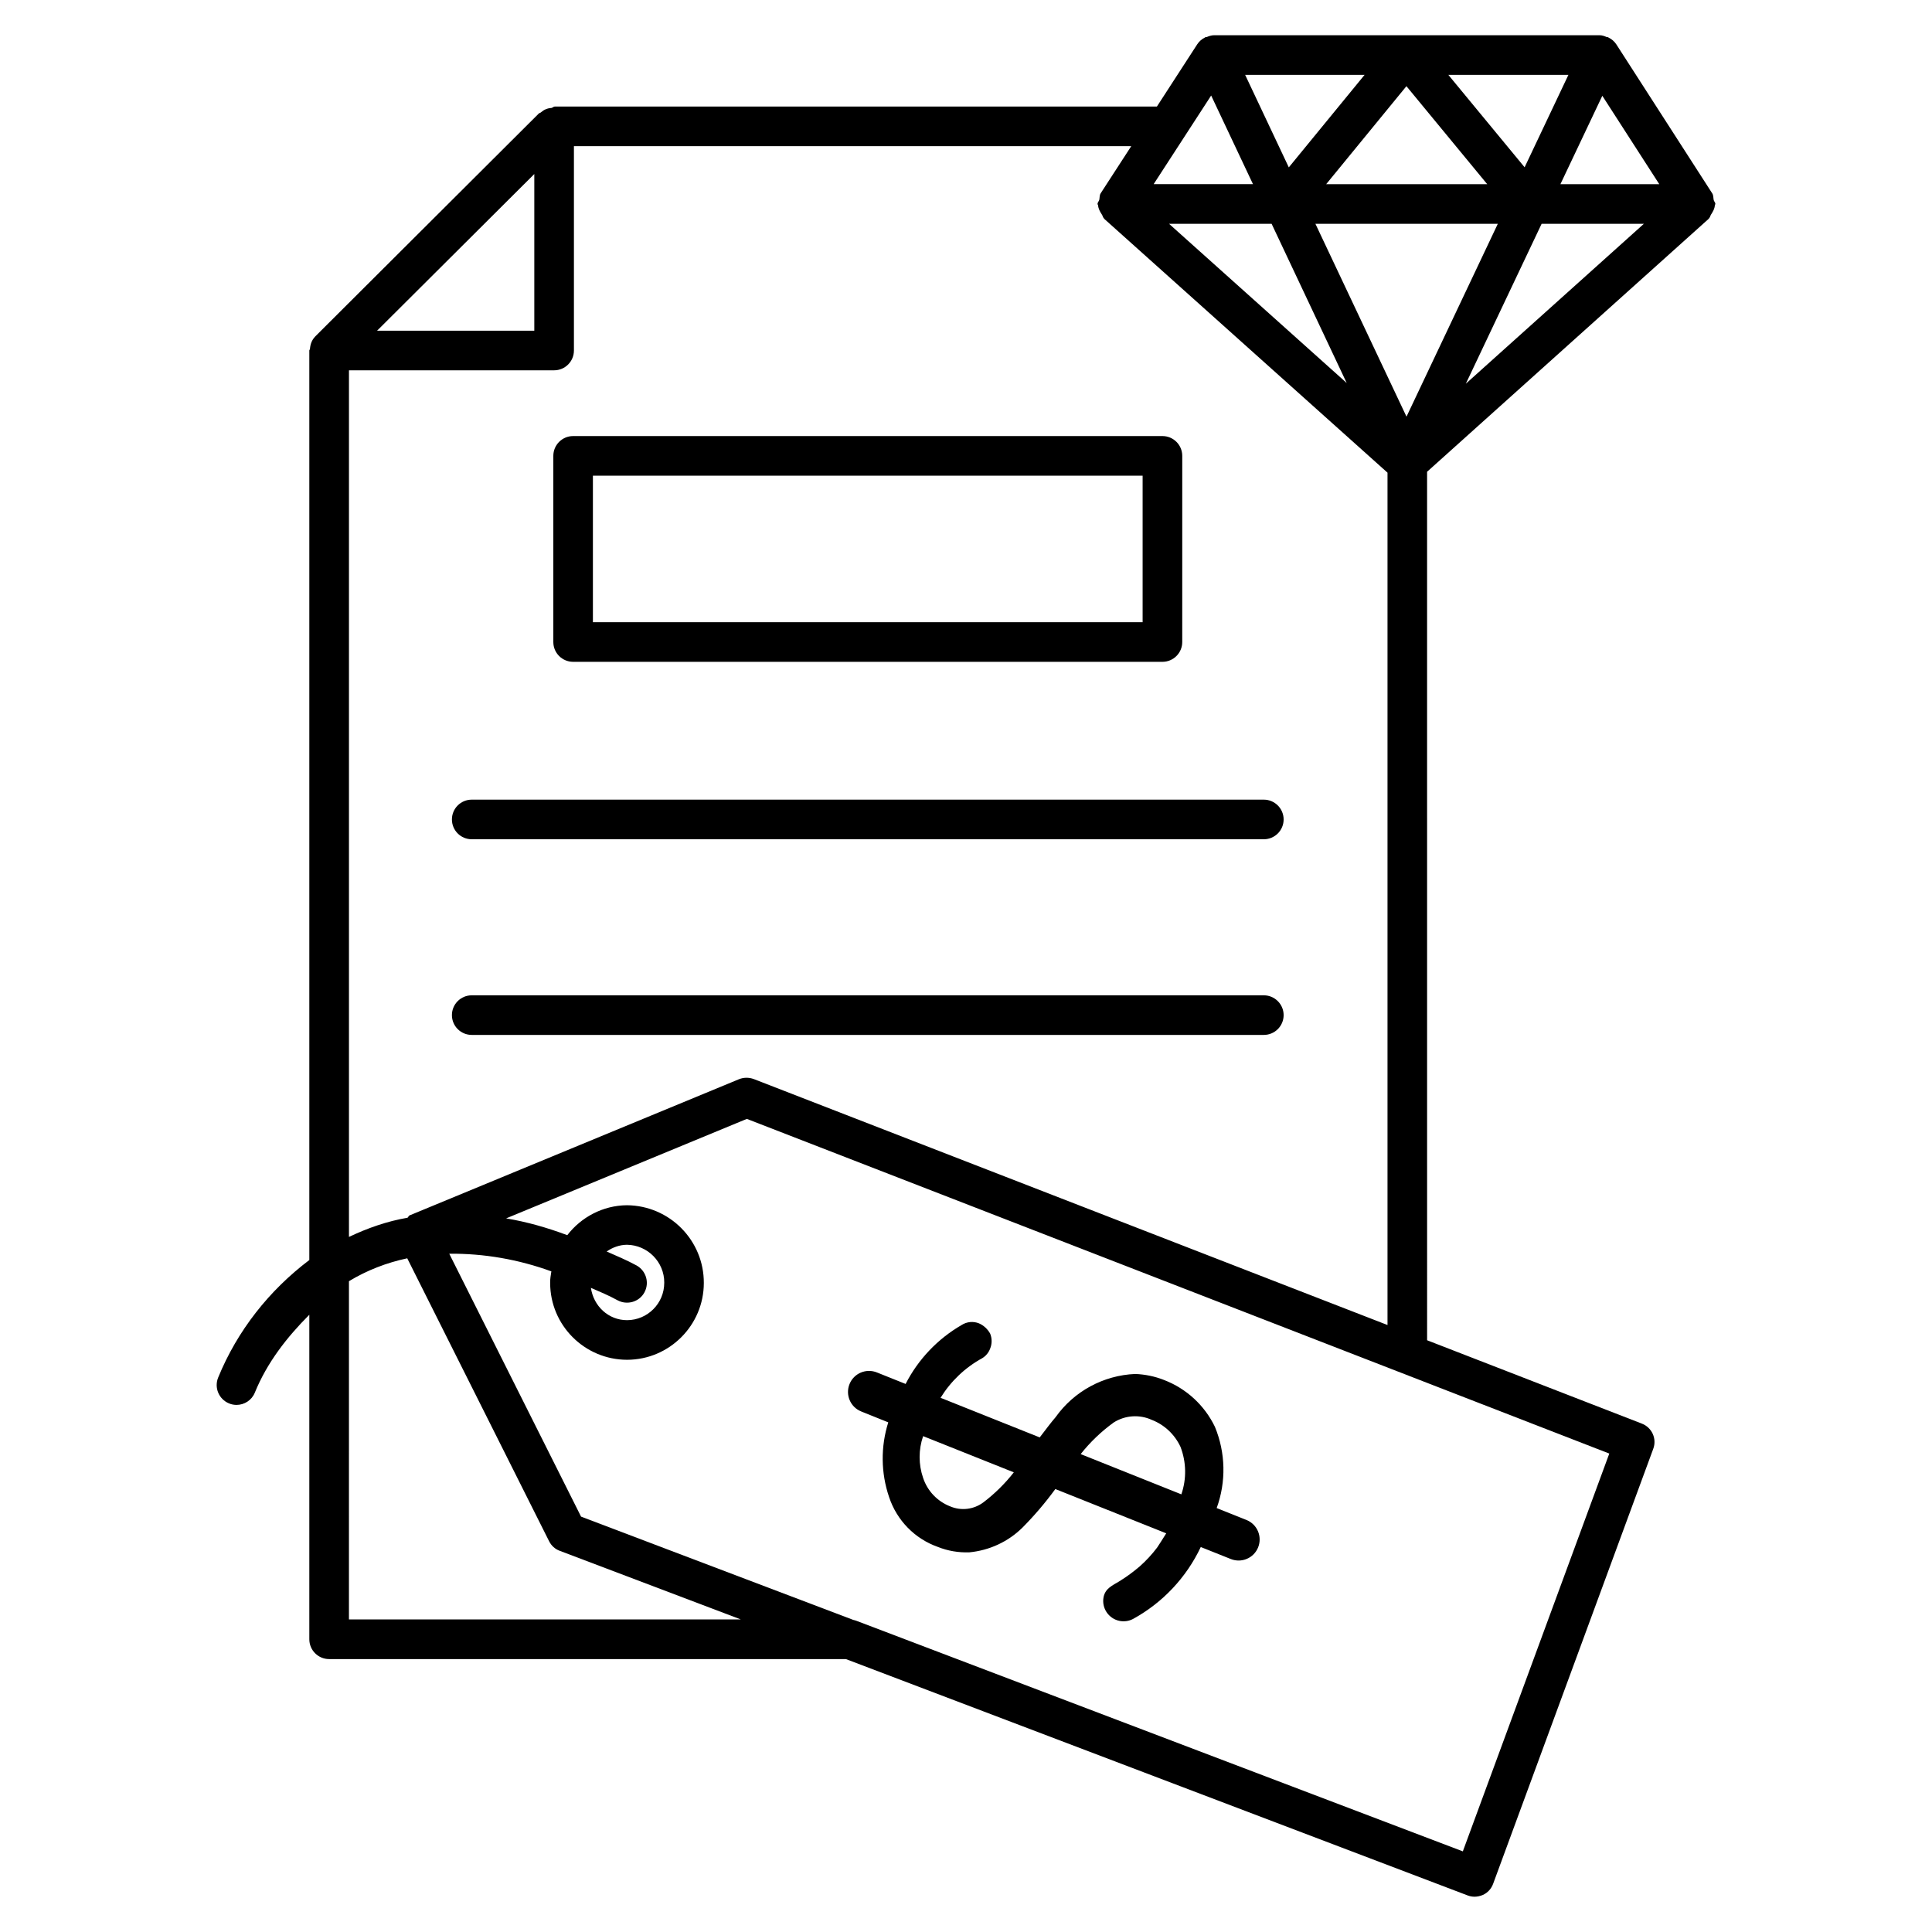
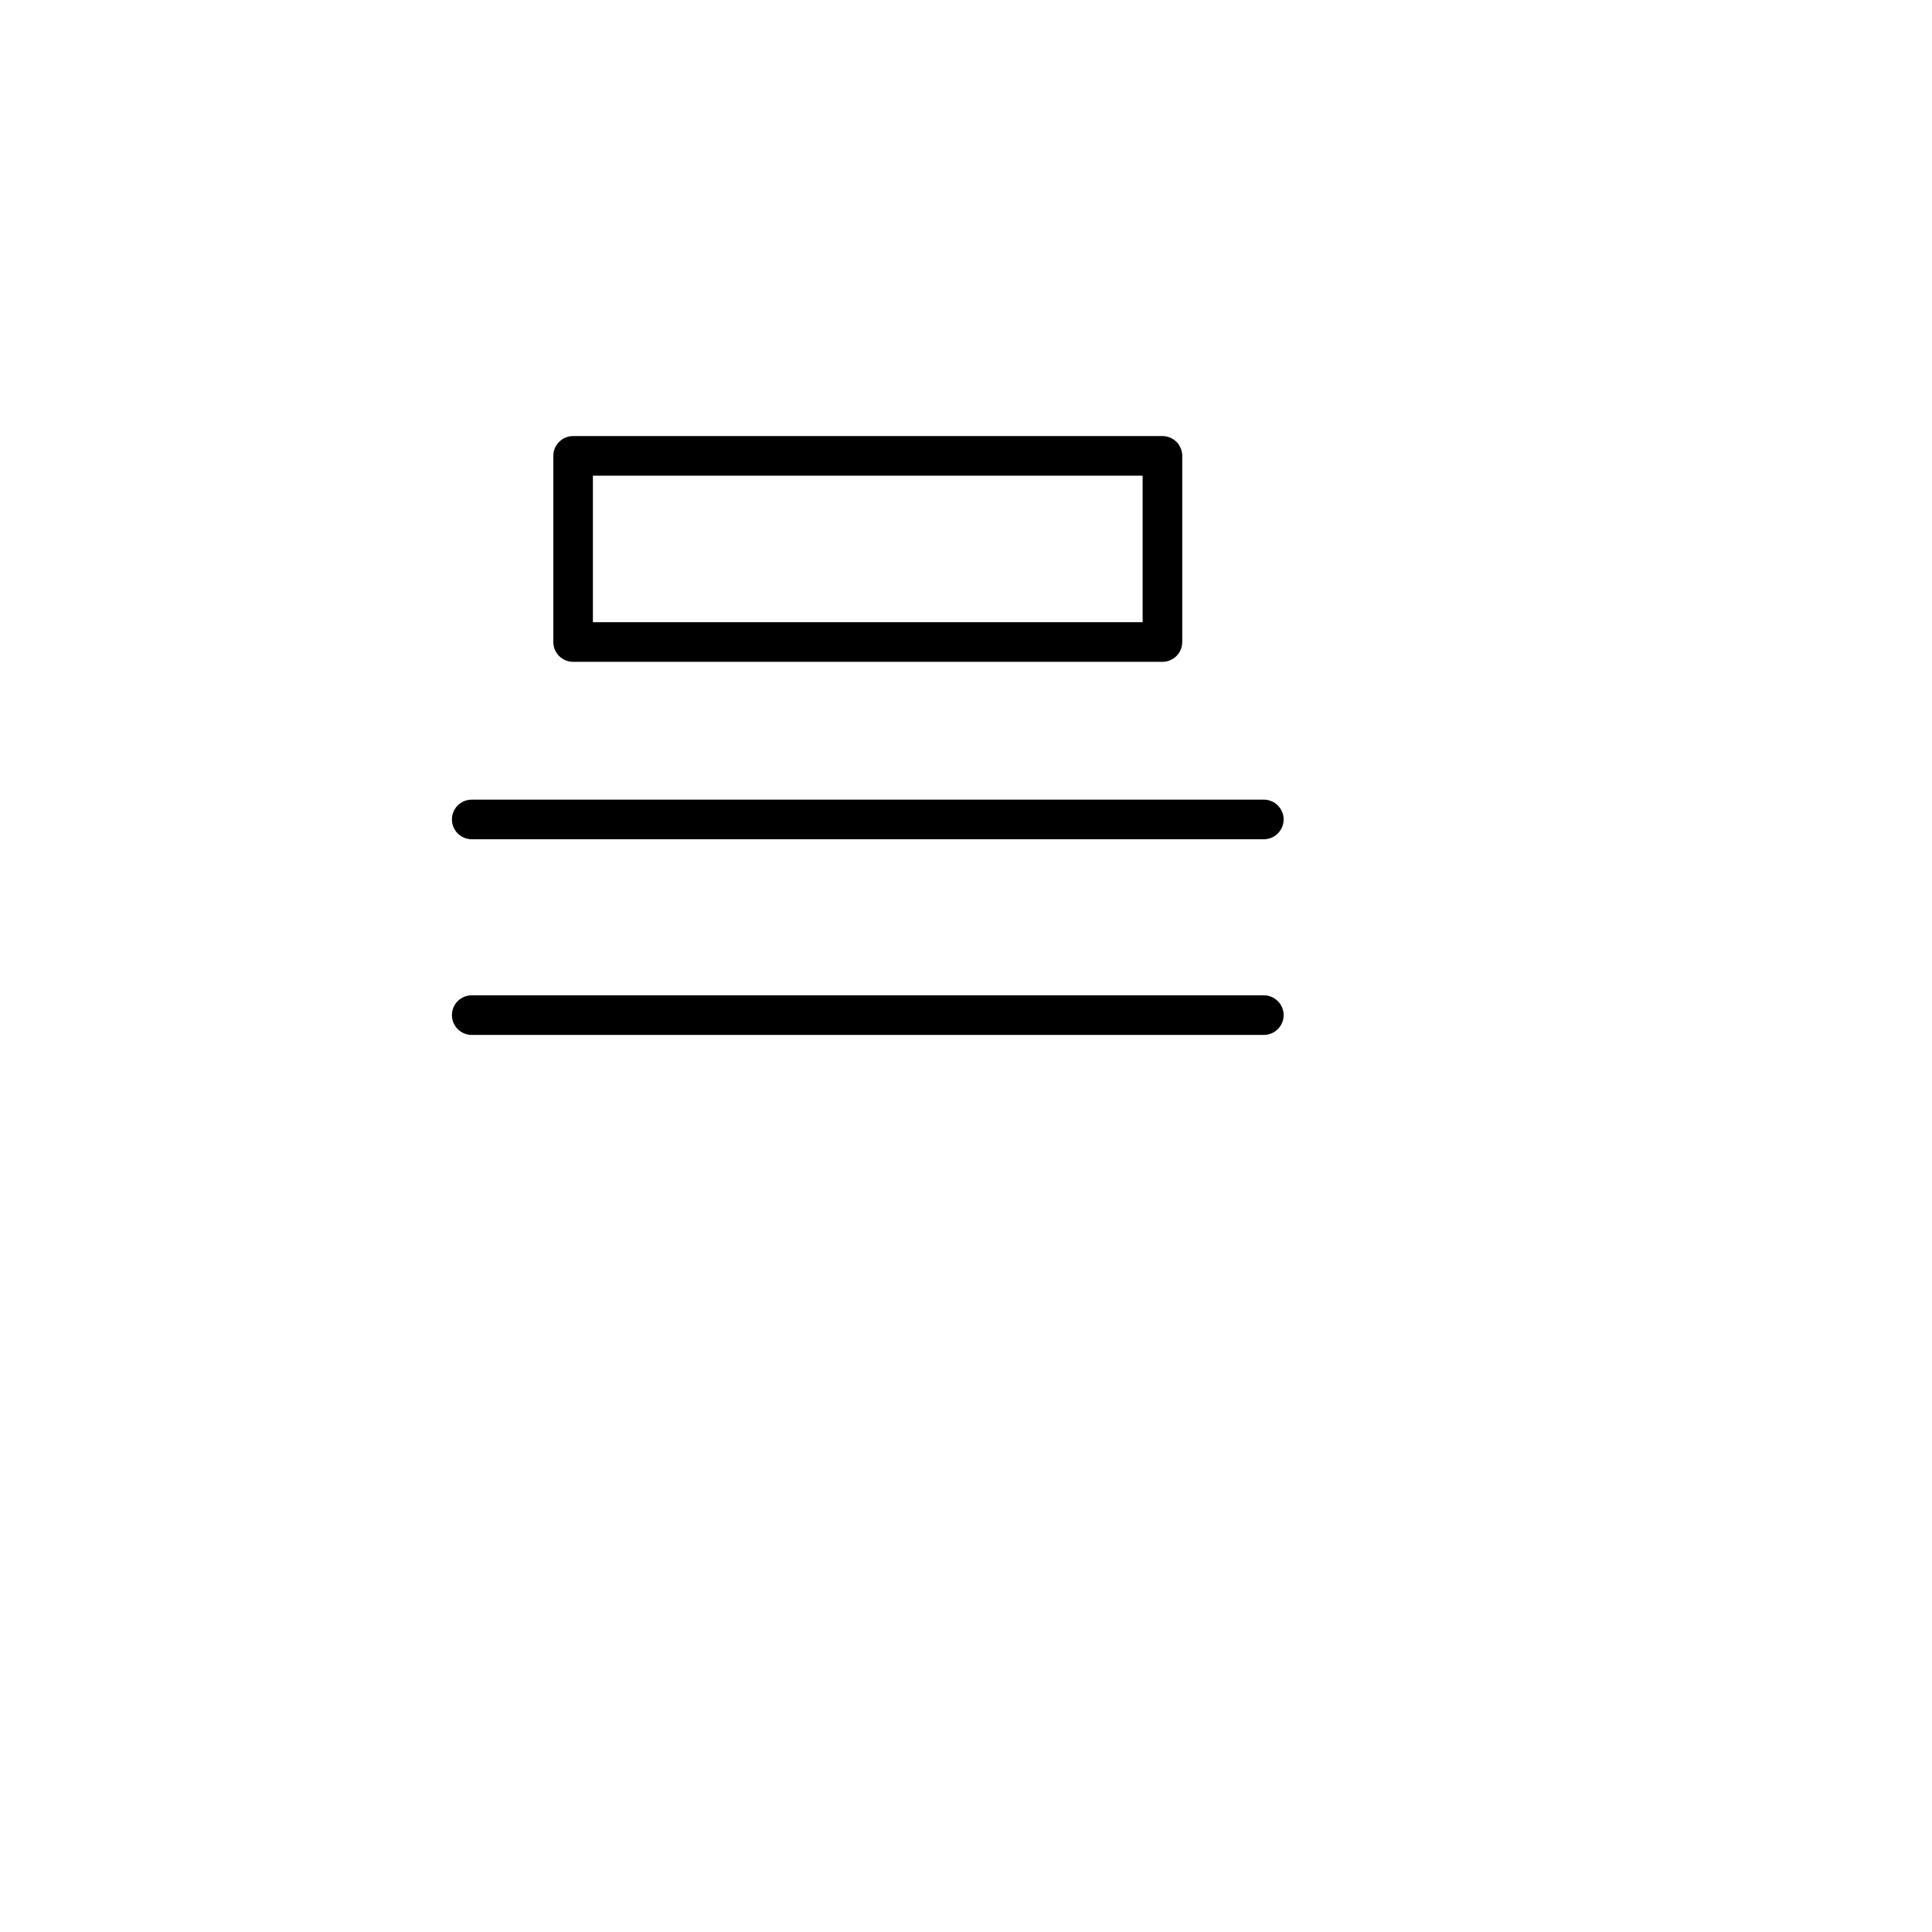
<svg xmlns="http://www.w3.org/2000/svg" fill="#000000" width="800px" height="800px" version="1.1" viewBox="144 144 512 512">
  <g>
-     <path d="m598.46 198.37c0-0.125 0.125-0.188 0.125-0.316 0-0.418-0.355-0.672-0.441-1.07-0.125-0.609-0.039-1.238-0.398-1.762l-25.402-39.465c-0.523-0.797-1.238-1.406-2.078-1.805-0.043-0.02-0.043-0.082-0.082-0.082-0.105-0.062-0.23 0.02-0.336-0.02-0.605-0.277-1.238-0.512-1.91-0.512h-102.23c-0.672 0-1.301 0.23-1.93 0.484-0.105 0.043-0.211-0.043-0.336 0.02-0.043 0.02-0.043 0.062-0.082 0.082-0.82 0.398-1.531 0.988-2.059 1.785l-10.707 16.523h-159.54c-0.355 0-0.586 0.316-0.922 0.379-1.051 0.062-1.953 0.441-2.75 1.133-0.004 0.02-0.023 0.02-0.043 0.043-0.168 0.145-0.422 0.145-0.59 0.336l-59.219 59.051c-0.02 0.02-0.02 0.039-0.043 0.062-0.879 0.902-1.258 2.055-1.344 3.254-0.02 0.145-0.168 0.25-0.168 0.398v241.03c-10.684 8.082-19.082 18.727-24.16 31.152-1.09 2.688 0.188 5.731 2.875 6.844 0.652 0.273 1.324 0.398 1.996 0.398 2.078 0 4.031-1.238 4.848-3.254 3.234-7.934 8.461-14.652 14.441-20.637v86.004c0 2.898 2.352 5.246 5.246 5.246h136.95l164.73 62.621c0.586 0.23 1.238 0.355 1.867 0.355 0.734 0 1.469-0.168 2.184-0.461 1.281-0.566 2.266-1.637 2.75-2.981l42.426-115.25c1.008-2.688-0.355-5.668-3.043-6.695l-56.887-22.082-0.004-230.16 74.668-67.07c0.043-0.043 0.043-0.105 0.082-0.148 0.273-0.25 0.293-0.629 0.484-0.922 0.527-0.797 0.969-1.574 1.031-2.516zm-133.49-29.055 11.082 23.488h-26.324zm51.766 85.102-24.141-51.113h48.344zm-21.285-61.609 21.266-25.969 21.41 25.969zm32.371-28.973h31.824l-11.609 24.496zm-42.277 24.52-11.57-24.52h31.656zm-4.559 14.949 19.902 42.195-47.086-42.195zm71.562 0h27.102l-47.191 42.383zm4.977-10.496 11.105-23.426 15.094 23.426zm-271.93-2.688v41.52h-41.668zm-49.121 293.41c4.785-2.898 10.012-4.914 15.449-6.066l37.598 74.984c0.586 1.176 1.594 2.098 2.832 2.539l47.969 18.18-103.85-0.004zm295.19 151.1-160.67-61.086c-0.273-0.105-0.566-0.188-0.859-0.25l-72.152-27.375-34.93-69.672c9.215-0.082 18.367 1.512 27.059 4.68-0.148 1.027-0.355 2.035-0.316 3.066 0 11.23 9.152 20.363 20.402 20.363 11.211-0.02 20.32-9.172 20.32-20.363 0.043-11.25-9.047-20.508-20.402-20.594-6.359 0.062-12.113 3.168-15.785 7.934-5.269-1.973-10.664-3.527-16.207-4.449l63.793-26.367 228.56 88.691zm-224-146.04c2.539 1.363 5.75 0.441 7.117-2.098 1.387-2.562 0.441-5.731-2.098-7.137-2.664-1.449-5.269-2.519-7.914-3.695 1.574-1.09 3.402-1.762 5.352-1.785 5.5 0.062 9.949 4.578 9.91 10.055l-0.004 0.039c0 5.438-4.41 9.867-9.844 9.887-4.953 0-8.879-3.715-9.594-8.566 2.348 1.031 4.68 1.977 7.074 3.301zm36.082-58.633c-1.258-0.461-2.644-0.461-3.906 0.043l-87.328 36.105c-0.25 0.105-0.293 0.461-0.523 0.609-5.394 0.922-10.559 2.731-15.512 5.082v-229.66h54.371c2.898 0 5.246-2.352 5.246-5.246v-54.16h147.7l-8.102 12.492c-0.336 0.523-0.25 1.152-0.375 1.742-0.105 0.398-0.465 0.672-0.465 1.09 0 0.125 0.125 0.211 0.148 0.336 0.062 0.922 0.504 1.699 1.027 2.5 0.211 0.316 0.23 0.691 0.504 0.945 0.043 0.043 0.043 0.105 0.082 0.148l75.09 67.281v225.88z" />
    <path d="m295.88 319.39h156.18c2.898 0 5.246-2.352 5.246-5.246l0.004-49.336c0-2.898-2.352-5.246-5.246-5.246h-156.18c-2.898 0-5.246 2.352-5.246 5.246v49.332c-0.004 2.898 2.348 5.25 5.246 5.25zm5.246-49.332h145.68v38.836h-145.68z" />
    <path d="m269.01 366.41h209.92c2.898 0 5.246-2.352 5.246-5.246 0-2.898-2.371-5.25-5.246-5.25h-209.92c-2.898 0-5.246 2.352-5.246 5.246 0 2.898 2.348 5.25 5.246 5.25z" />
    <path d="m478.93 407.77h-209.92c-2.898 0-5.246 2.352-5.246 5.246 0 2.898 2.352 5.246 5.246 5.246h209.92c2.898 0 5.246-2.352 5.246-5.246s-2.371-5.246-5.246-5.246z" />
-     <path d="m372.2 518.04 7.199 2.898c-2.035 6.465-1.973 13.414 0.23 19.836 2.035 6.129 6.781 11 12.867 13.16 2.664 1.07 5.519 1.555 8.398 1.449 5.289-0.504 10.242-2.793 14.043-6.527 3.168-3.191 6.086-6.613 8.734-10.242l29.391 11.734c-0.965 1.555-2.203 3.484-2.414 3.777-1.363 1.805-2.898 3.465-4.598 4.977-1.699 1.449-3.484 2.769-5.394 3.945-1.848 1.133-3.715 1.848-4.199 4.199-0.566 2.918 1.344 5.75 4.281 6.32 1.219 0.23 2.477 0.043 3.57-0.547 7.828-4.305 14.086-10.957 17.906-19.039l7.934 3.168c2.856 1.156 6.109-0.211 7.262-3.066 1.156-2.856-0.211-6.109-3.066-7.262l-7.914-3.168c2.539-6.969 2.371-14.652-0.461-21.516-2.75-5.711-7.578-10.16-13.496-12.426-2.434-0.965-5.016-1.492-7.641-1.594-8.418 0.355-16.207 4.578-21.098 11.461-1.176 1.344-2.625 3.316-4.199 5.352l-26.281-10.496c2.707-4.387 6.508-8.02 11.043-10.496 0.965-0.586 1.699-1.469 2.098-2.539 0.523-1.281 0.523-2.707 0-3.988-0.672-1.195-1.699-2.164-2.961-2.707-1.512-0.609-3.234-0.441-4.598 0.441-6.34 3.672-11.504 9.09-14.84 15.617l-7.598-3.043c-2.856-1.156-6.109 0.211-7.262 3.066-1.156 2.848 0.211 6.102 3.062 7.254zm66.965 2.918c3.023-1.91 6.824-2.164 10.078-0.672 3.359 1.301 6.066 3.863 7.598 7.137 1.555 4.051 1.637 8.5 0.23 12.594l-26.68-10.664c2.519-3.188 5.481-6.019 8.773-8.395zm-50.527 3.633 24.035 9.594c-2.332 2.981-5.039 5.648-8.039 7.934-2.539 1.91-5.898 2.332-8.816 1.09-3.402-1.324-6.023-4.074-7.18-7.535-1.238-3.586-1.238-7.492 0-11.082z" />
  </g>
</svg>